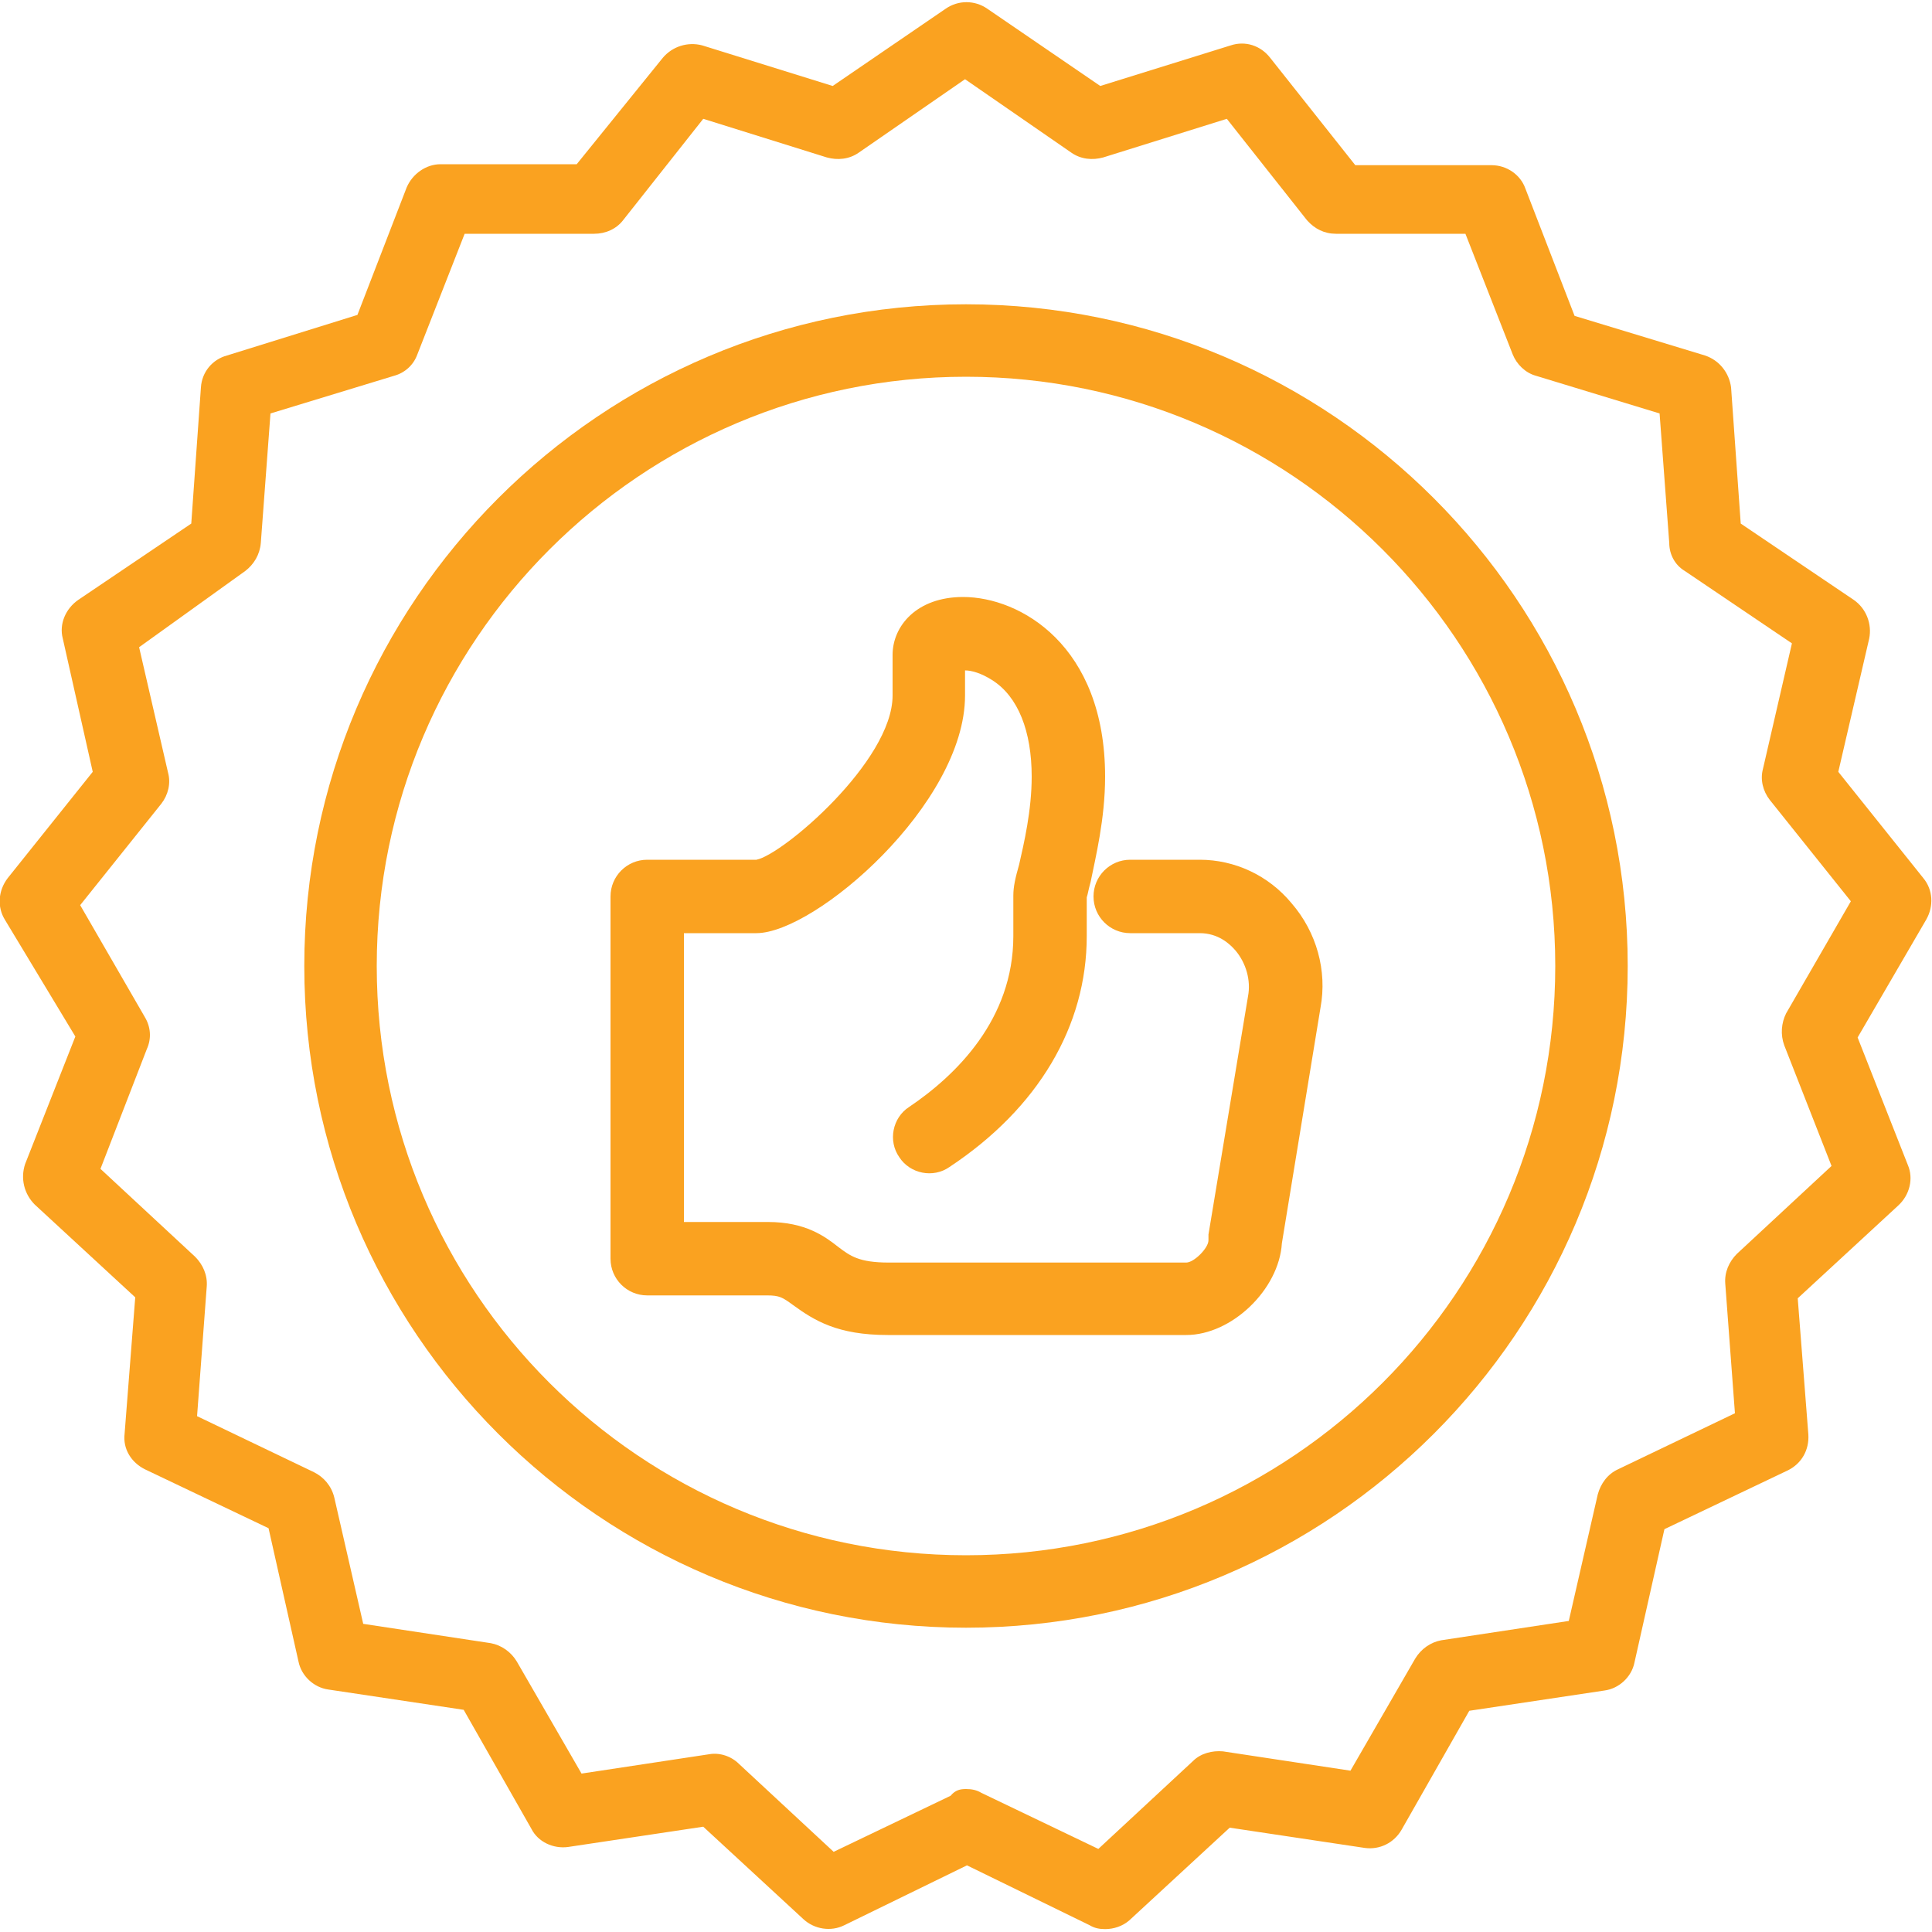
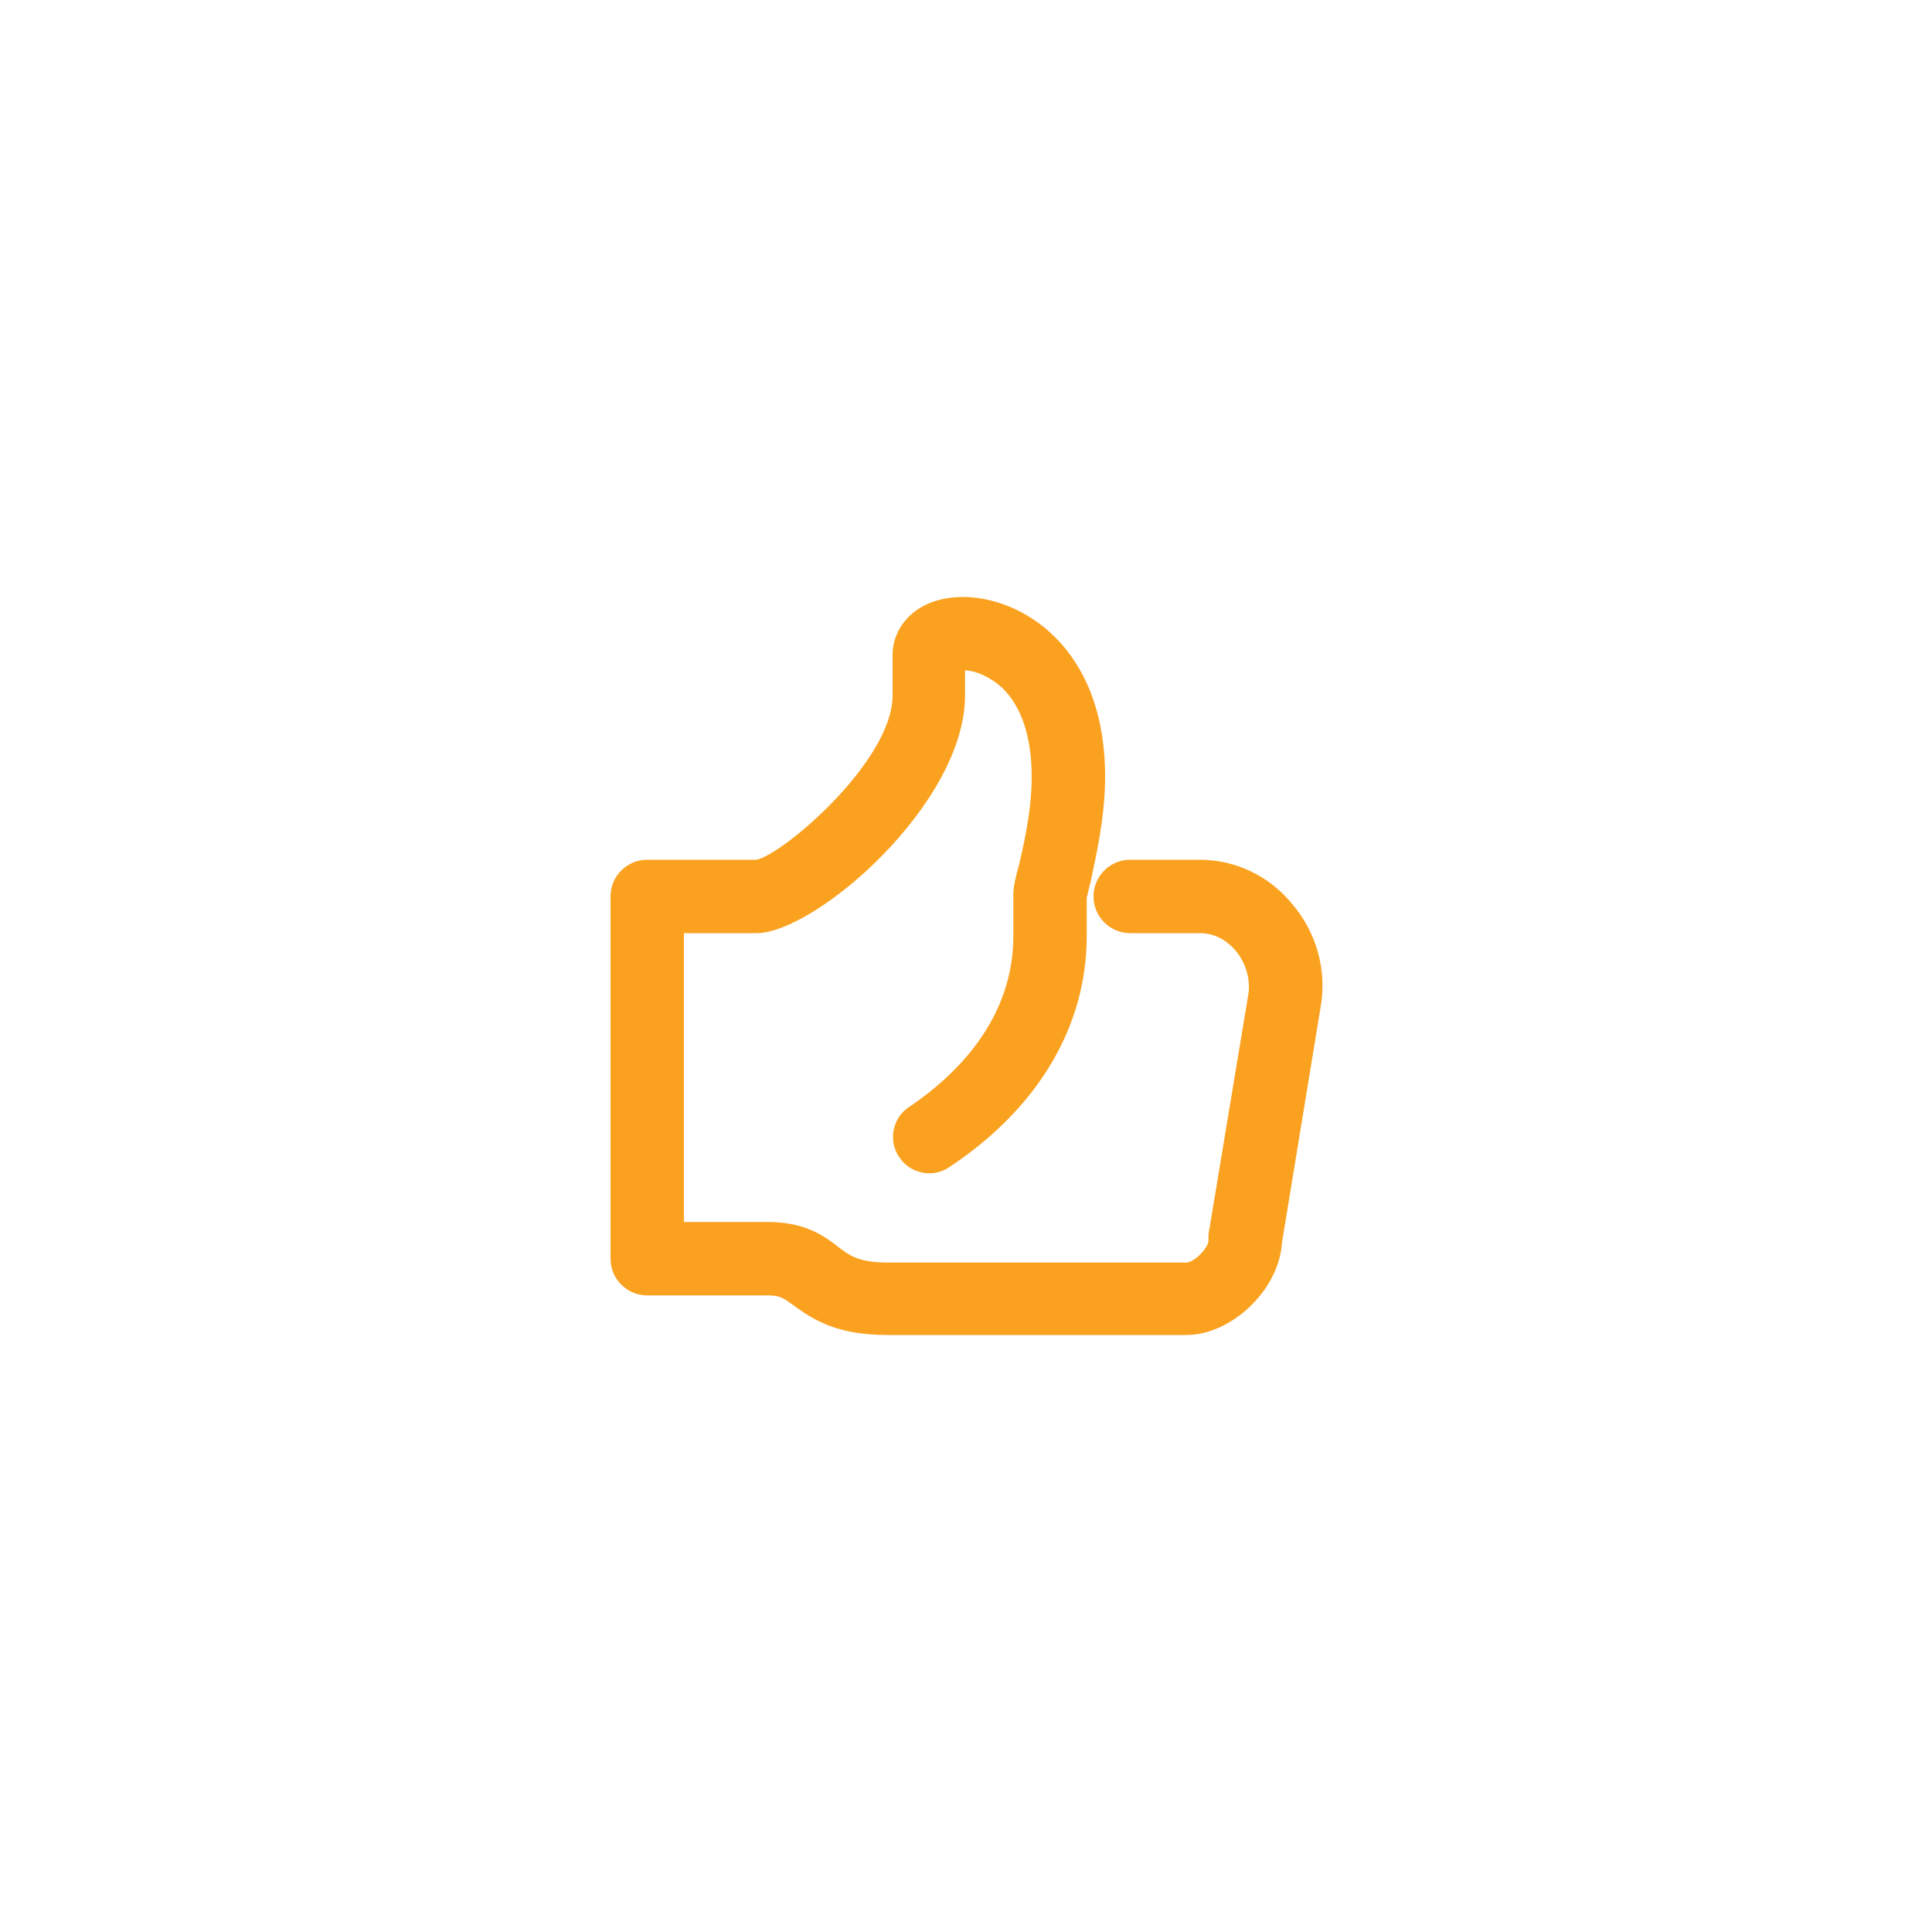
<svg xmlns="http://www.w3.org/2000/svg" version="1.1" id="Layer_1" x="0px" y="0px" viewBox="0 0 200 200" style="enable-background:new 0 0 200 200;" xml:space="preserve">
  <style type="text/css">
	.st0{fill:#FAA220;}
</style>
  <g>
-     <path class="st0" d="M114.4,199.7c-0.6,0-1.1-0.1-1.6-0.4l-12.7-6.2l-12.7,6.2c-1.4,0.7-3.1,0.4-4.2-0.6l-10.4-9.6l-14,2.1   c-1.5,0.2-3.1-0.5-3.8-1.9l-7-12.3l-14-2.1c-1.5-0.2-2.8-1.4-3.1-2.9l-3.1-13.8l-12.8-6.1c-1.4-0.7-2.3-2.1-2.1-3.7l1.1-14.1   l-10.4-9.6c-1.1-1.1-1.5-2.7-1-4.2l5.2-13.2L0.5,95.2c-0.8-1.3-0.7-3,0.3-4.3l8.8-11L6.5,66.1c-0.4-1.5,0.3-3.1,1.6-4l11.7-7.9   l1-14.1c0.1-1.6,1.2-2.9,2.7-3.3L37,32.6l5.1-13.2c0.6-1.4,2-2.4,3.5-2.4c0,0,0,0,0,0l14.1,0L68.6,6c1-1.2,2.6-1.7,4.1-1.3   l13.5,4.2l11.7-8c1.3-0.9,3-0.9,4.3,0l11.7,8l13.5-4.2c1.5-0.5,3.1,0,4.1,1.3l8.8,11.1l14.1,0c0,0,0,0,0,0c1.6,0,3,1,3.5,2.4   l5.1,13.2l13.5,4.1c1.5,0.5,2.5,1.8,2.7,3.3l1,14.1l11.7,7.9c1.3,0.9,1.9,2.5,1.6,4l-3.2,13.8l8.8,11c1,1.2,1.1,2.9,0.3,4.3   l-7.1,12.2l5.2,13.2c0.6,1.4,0.2,3.1-1,4.2l-10.4,9.6l1.1,14.1c0.1,1.6-0.7,3-2.1,3.7l-12.8,6.1l-3.1,13.8   c-0.3,1.5-1.6,2.7-3.1,2.9l-14,2.1l-7,12.3c-0.8,1.4-2.3,2.1-3.8,1.9l-14-2.1l-10.4,9.6C116.2,199.4,115.3,199.7,114.4,199.7z    M100,185.2c0.6,0,1.1,0.1,1.6,0.4l12.1,5.8l9.8-9.1c0.8-0.8,2-1.1,3.1-1l13.2,2l6.7-11.6c0.6-1,1.6-1.7,2.7-1.9l13.2-2l3-13.1   c0.3-1.1,1-2.1,2.1-2.6l12.1-5.8l-1-13.4c-0.1-1.2,0.4-2.3,1.2-3.1l9.8-9.1l-4.9-12.5c-0.4-1.1-0.3-2.3,0.2-3.3l6.7-11.6l-8.4-10.5   c-0.7-0.9-1-2.1-0.7-3.2l3-13l-11.1-7.5c-1-0.6-1.6-1.7-1.6-2.9l-1-13.4l-12.8-3.9c-1.1-0.3-2-1.2-2.4-2.2l-4.9-12.5l-13.4,0   c0,0,0,0,0,0c-1.2,0-2.2-0.5-3-1.4l-8.3-10.5l-12.8,4c-1.1,0.3-2.3,0.2-3.3-0.5l-11-7.6l-11,7.6c-1,0.7-2.2,0.8-3.3,0.5l-12.8-4   l-8.3,10.5c-0.7,0.9-1.8,1.4-3,1.4c0,0,0,0,0,0l-13.4,0l-4.9,12.5c-0.4,1.1-1.3,1.9-2.4,2.2l-12.8,3.9l-1,13.4   c-0.1,1.2-0.7,2.2-1.6,2.9L14.4,67l3,13c0.3,1.1,0,2.3-0.7,3.2L8.3,93.7l6.7,11.6c0.6,1,0.7,2.2,0.2,3.3L10.4,121l9.8,9.1   c0.8,0.8,1.3,1.9,1.2,3.1l-1,13.4l12.1,5.8c1,0.5,1.8,1.4,2.1,2.6l3,13.1l13.2,2c1.1,0.2,2.1,0.9,2.7,1.9l6.7,11.6l13.2-2   c1.1-0.2,2.3,0.2,3.1,1l9.8,9.1l12.1-5.8C98.9,185.3,99.4,185.2,100,185.2z" />
-     <path class="st0" d="M100,168.5c-37.8,0-68.5-30.7-68.5-68.5S62.2,31.5,100,31.5s68.5,30.7,68.5,68.5S137.8,168.5,100,168.5z    M100,39c-33.6,0-61,27.3-61,61s27.3,61,61,61s61-27.3,61-61S133.6,39,100,39z" />
    <path class="st0" d="M122.8,138.2H91.9c-5.2,0-7.6-1.5-9.8-3.1c-1.1-0.8-1.4-1-2.7-1H67c-2.1,0-3.8-1.7-3.8-3.8V92.8   c0-2.1,1.7-3.8,3.8-3.8h11.3c2.7-0.5,14.1-10.2,14.1-17v-4.2c0-3,2.5-6,7.3-6c5.9,0,14.7,5,14.7,18.6c0,4.4-1,8.4-1.5,10.9   c-0.2,0.7-0.3,1.3-0.4,1.6l0,4c0,9.3-5,17.8-14.2,23.9c-1.7,1.2-4.1,0.7-5.2-1c-1.2-1.7-0.7-4.1,1-5.2c4.9-3.3,10.8-9.1,10.8-17.7   v-4.2c0-0.9,0.2-1.8,0.6-3.2c0.5-2.2,1.3-5.6,1.3-9.1c0-4.7-1.4-8.3-4.1-10c-1.1-0.7-2.1-1-2.8-1V72c0,11.2-15.5,24.6-21.6,24.6   h-7.5v29.9h8.7c3.9,0,5.9,1.5,7.3,2.6c1.2,0.9,2.1,1.6,5.2,1.6h30.8c0.8,0,2.3-1.5,2.3-2.3c0-0.2,0-0.5,0-0.6l4.1-24.7   c0.3-1.6-0.2-3.4-1.3-4.7c-0.6-0.7-1.8-1.8-3.7-1.8h-7.2c-2.1,0-3.8-1.7-3.8-3.8c0-2.1,1.7-3.8,3.8-3.8h7.2c3.6,0,7.1,1.6,9.5,4.5   c2.6,3,3.7,7,3,10.8l-4,24.4C132.4,133.5,127.5,138.2,122.8,138.2z" />
  </g>
</svg>